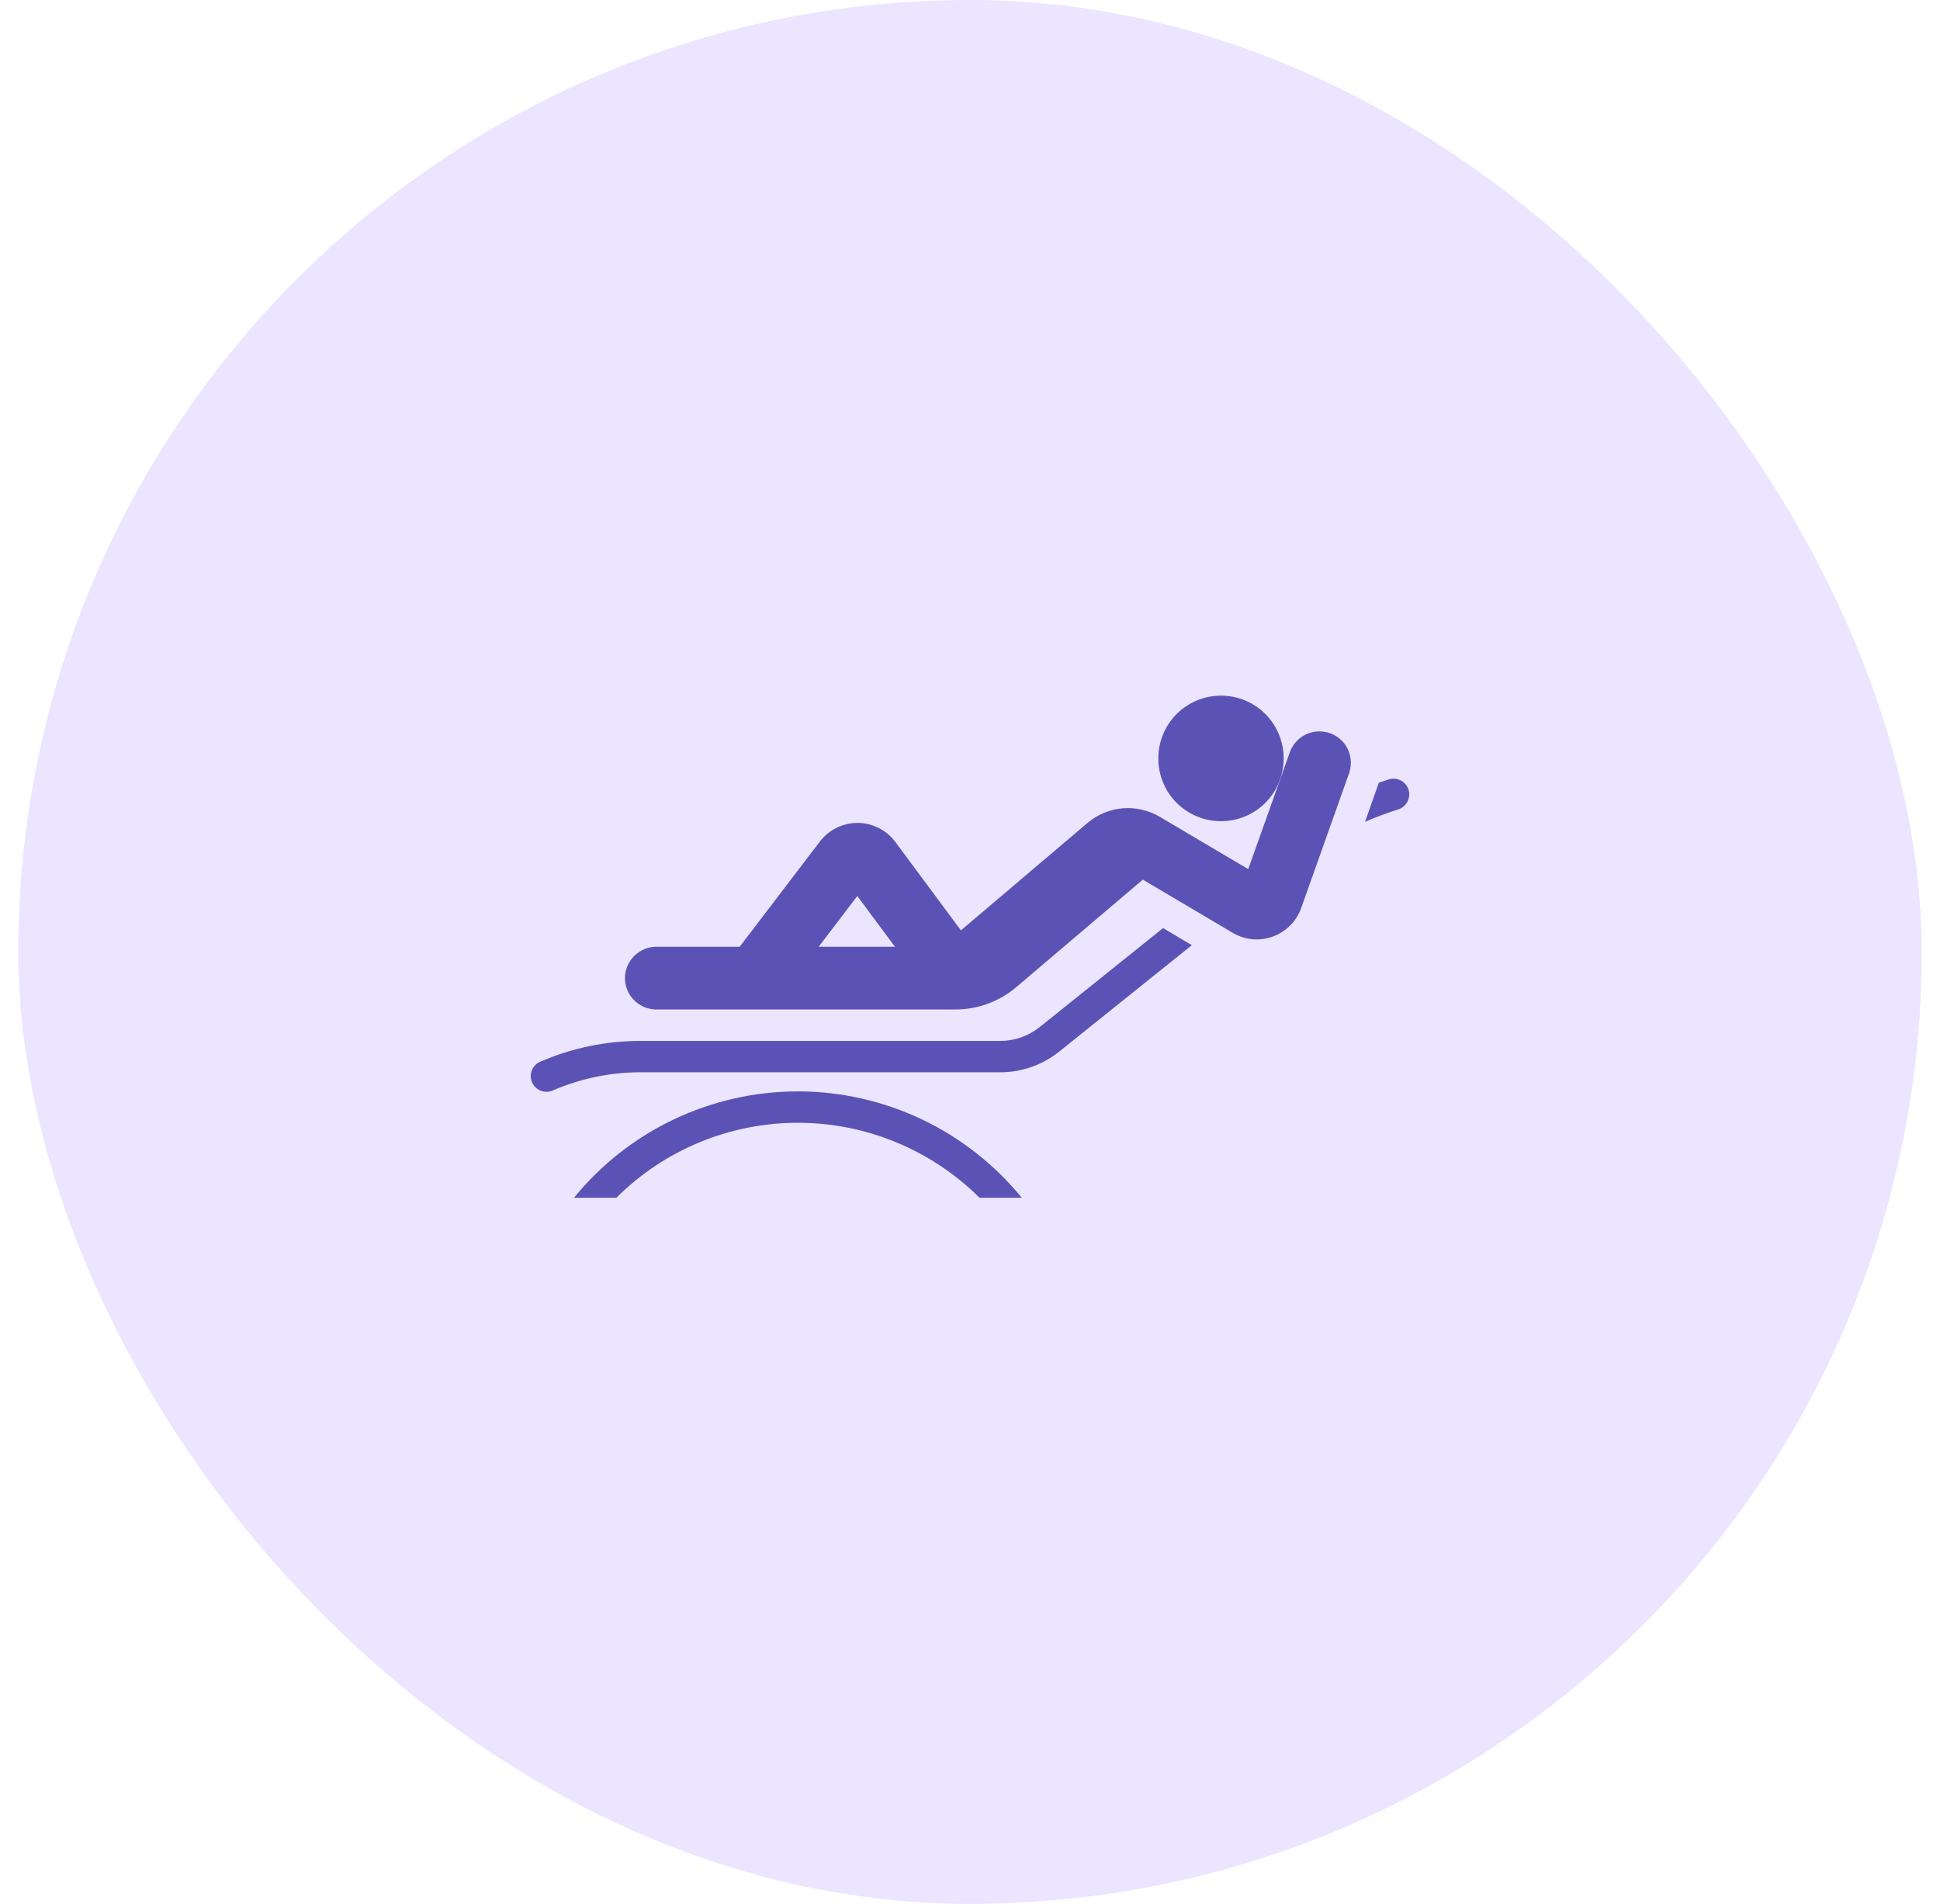
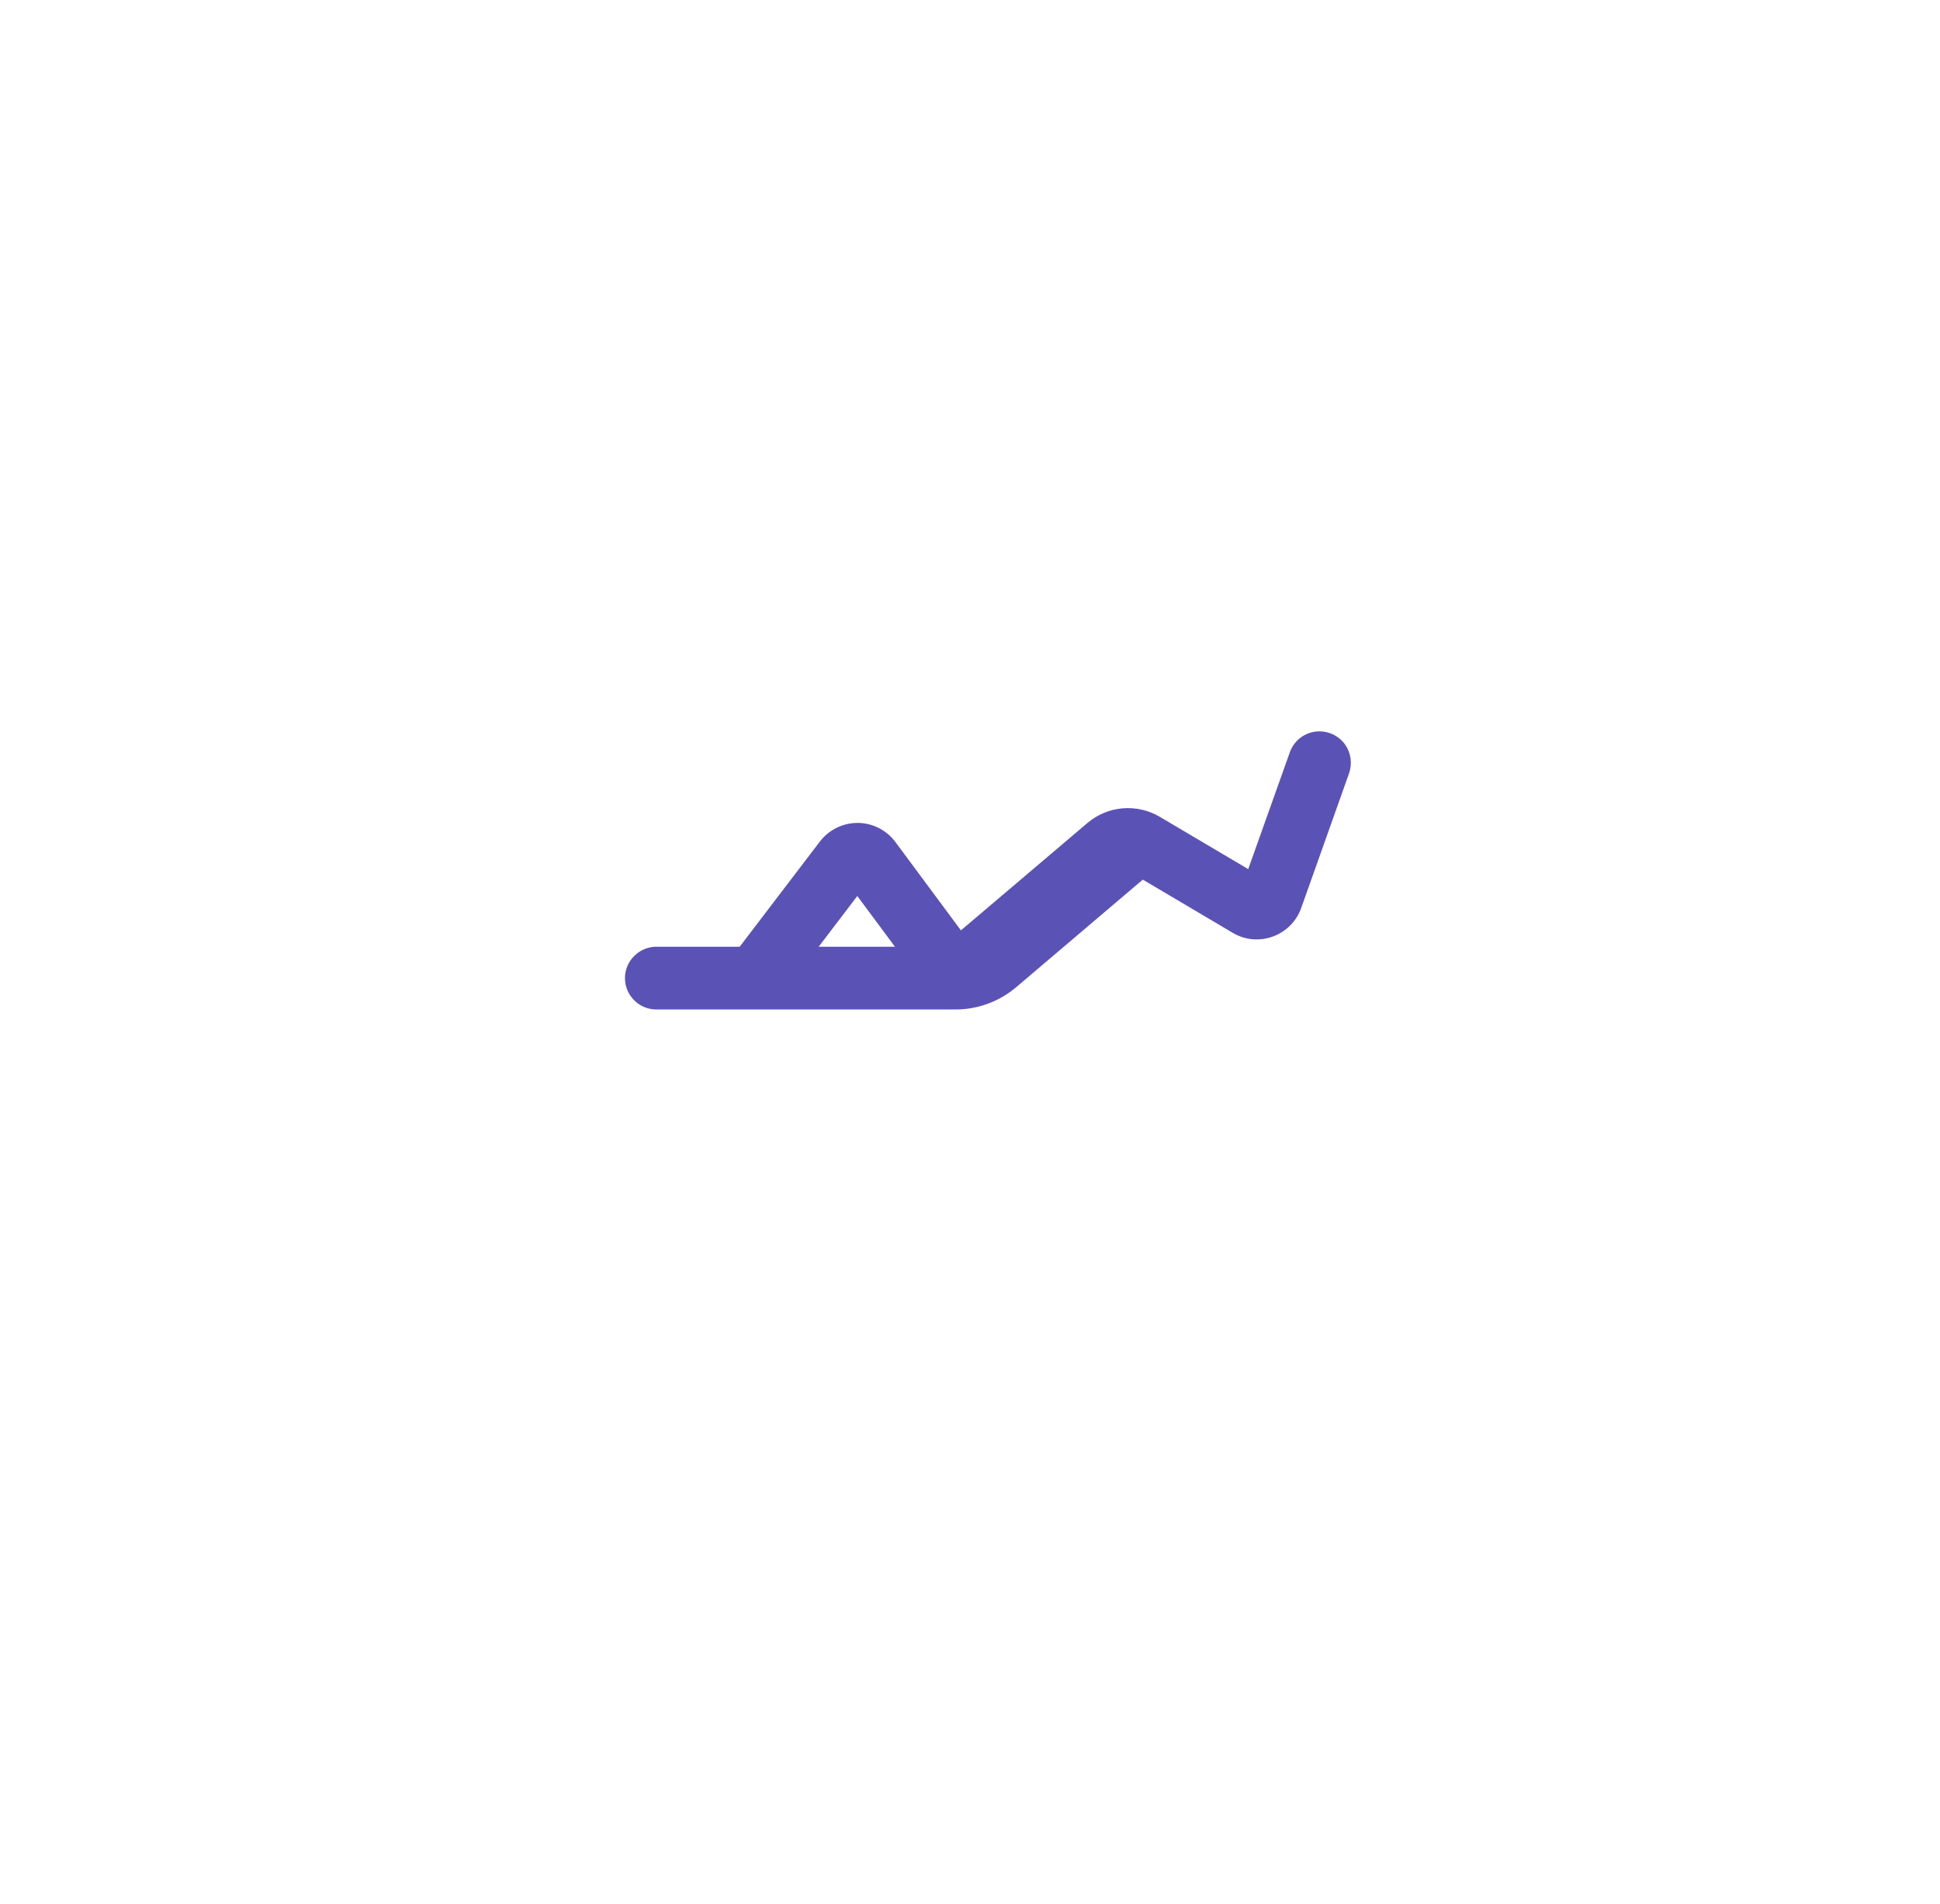
<svg xmlns="http://www.w3.org/2000/svg" width="53" height="52" viewBox="0 0 53 52" fill="none">
-   <rect x="0.5" width="52" height="52" rx="26" fill="#EBE5FF" />
-   <path d="M35.069 20.715C35.069 20.26 34.891 19.824 34.57 19.502C34.248 19.181 33.812 19 33.357 19C32.902 19 32.466 19.181 32.144 19.502C31.823 19.824 31.645 20.26 31.645 20.715C31.645 21.169 31.823 21.606 32.144 21.927C32.466 22.249 32.902 22.429 33.357 22.429C33.812 22.429 34.248 22.249 34.57 21.927C34.891 21.606 35.069 21.169 35.069 20.715Z" fill="#5B52B6" />
  <path d="M36.051 19.975C35.878 19.974 35.705 20.027 35.557 20.128C35.413 20.23 35.299 20.374 35.24 20.54L34.101 23.738L31.686 22.31C31.379 22.129 31.023 22.047 30.667 22.078C30.315 22.108 29.979 22.248 29.706 22.48L26.252 25.411L24.46 22.995C24.218 22.671 23.836 22.479 23.436 22.476C23.03 22.474 22.648 22.661 22.401 22.982L20.208 25.858H17.927C17.625 25.86 17.343 26.024 17.189 26.289C17.036 26.553 17.036 26.878 17.189 27.143C17.343 27.407 17.625 27.571 17.927 27.572H26.103C26.712 27.572 27.301 27.355 27.766 26.96L31.221 24.025L33.681 25.48C34.012 25.675 34.408 25.712 34.77 25.581C35.131 25.451 35.418 25.165 35.547 24.804L36.858 21.115C36.947 20.854 36.908 20.565 36.749 20.338C36.591 20.112 36.329 19.977 36.051 19.975ZM23.421 24.473L24.45 25.858H22.366L23.421 24.473Z" fill="#5B52B6" />
-   <path d="M15.68 32.715C17.179 30.876 19.426 29.809 21.797 29.809C24.168 29.809 26.415 30.876 27.915 32.715H26.762C25.44 31.403 23.658 30.666 21.797 30.666C19.936 30.666 18.154 31.403 16.838 32.715H15.68Z" fill="#5B52B6" />
-   <path d="M28.404 28.052C28.097 28.297 27.721 28.43 27.33 28.43H17.5C16.555 28.43 15.624 28.623 14.758 28.999C14.54 29.094 14.441 29.345 14.536 29.561C14.63 29.778 14.882 29.878 15.1 29.785C15.857 29.456 16.674 29.287 17.5 29.287H27.33C27.914 29.287 28.483 29.087 28.938 28.721L32.561 25.815L31.774 25.349L28.404 28.052Z" fill="#5B52B6" />
-   <path d="M37.669 21.378L37.293 22.446C37.59 22.317 37.892 22.203 38.204 22.105C38.426 22.034 38.55 21.793 38.481 21.567C38.407 21.341 38.169 21.217 37.941 21.288C37.852 21.317 37.763 21.347 37.669 21.378Z" fill="#5B52B6" />
</svg>